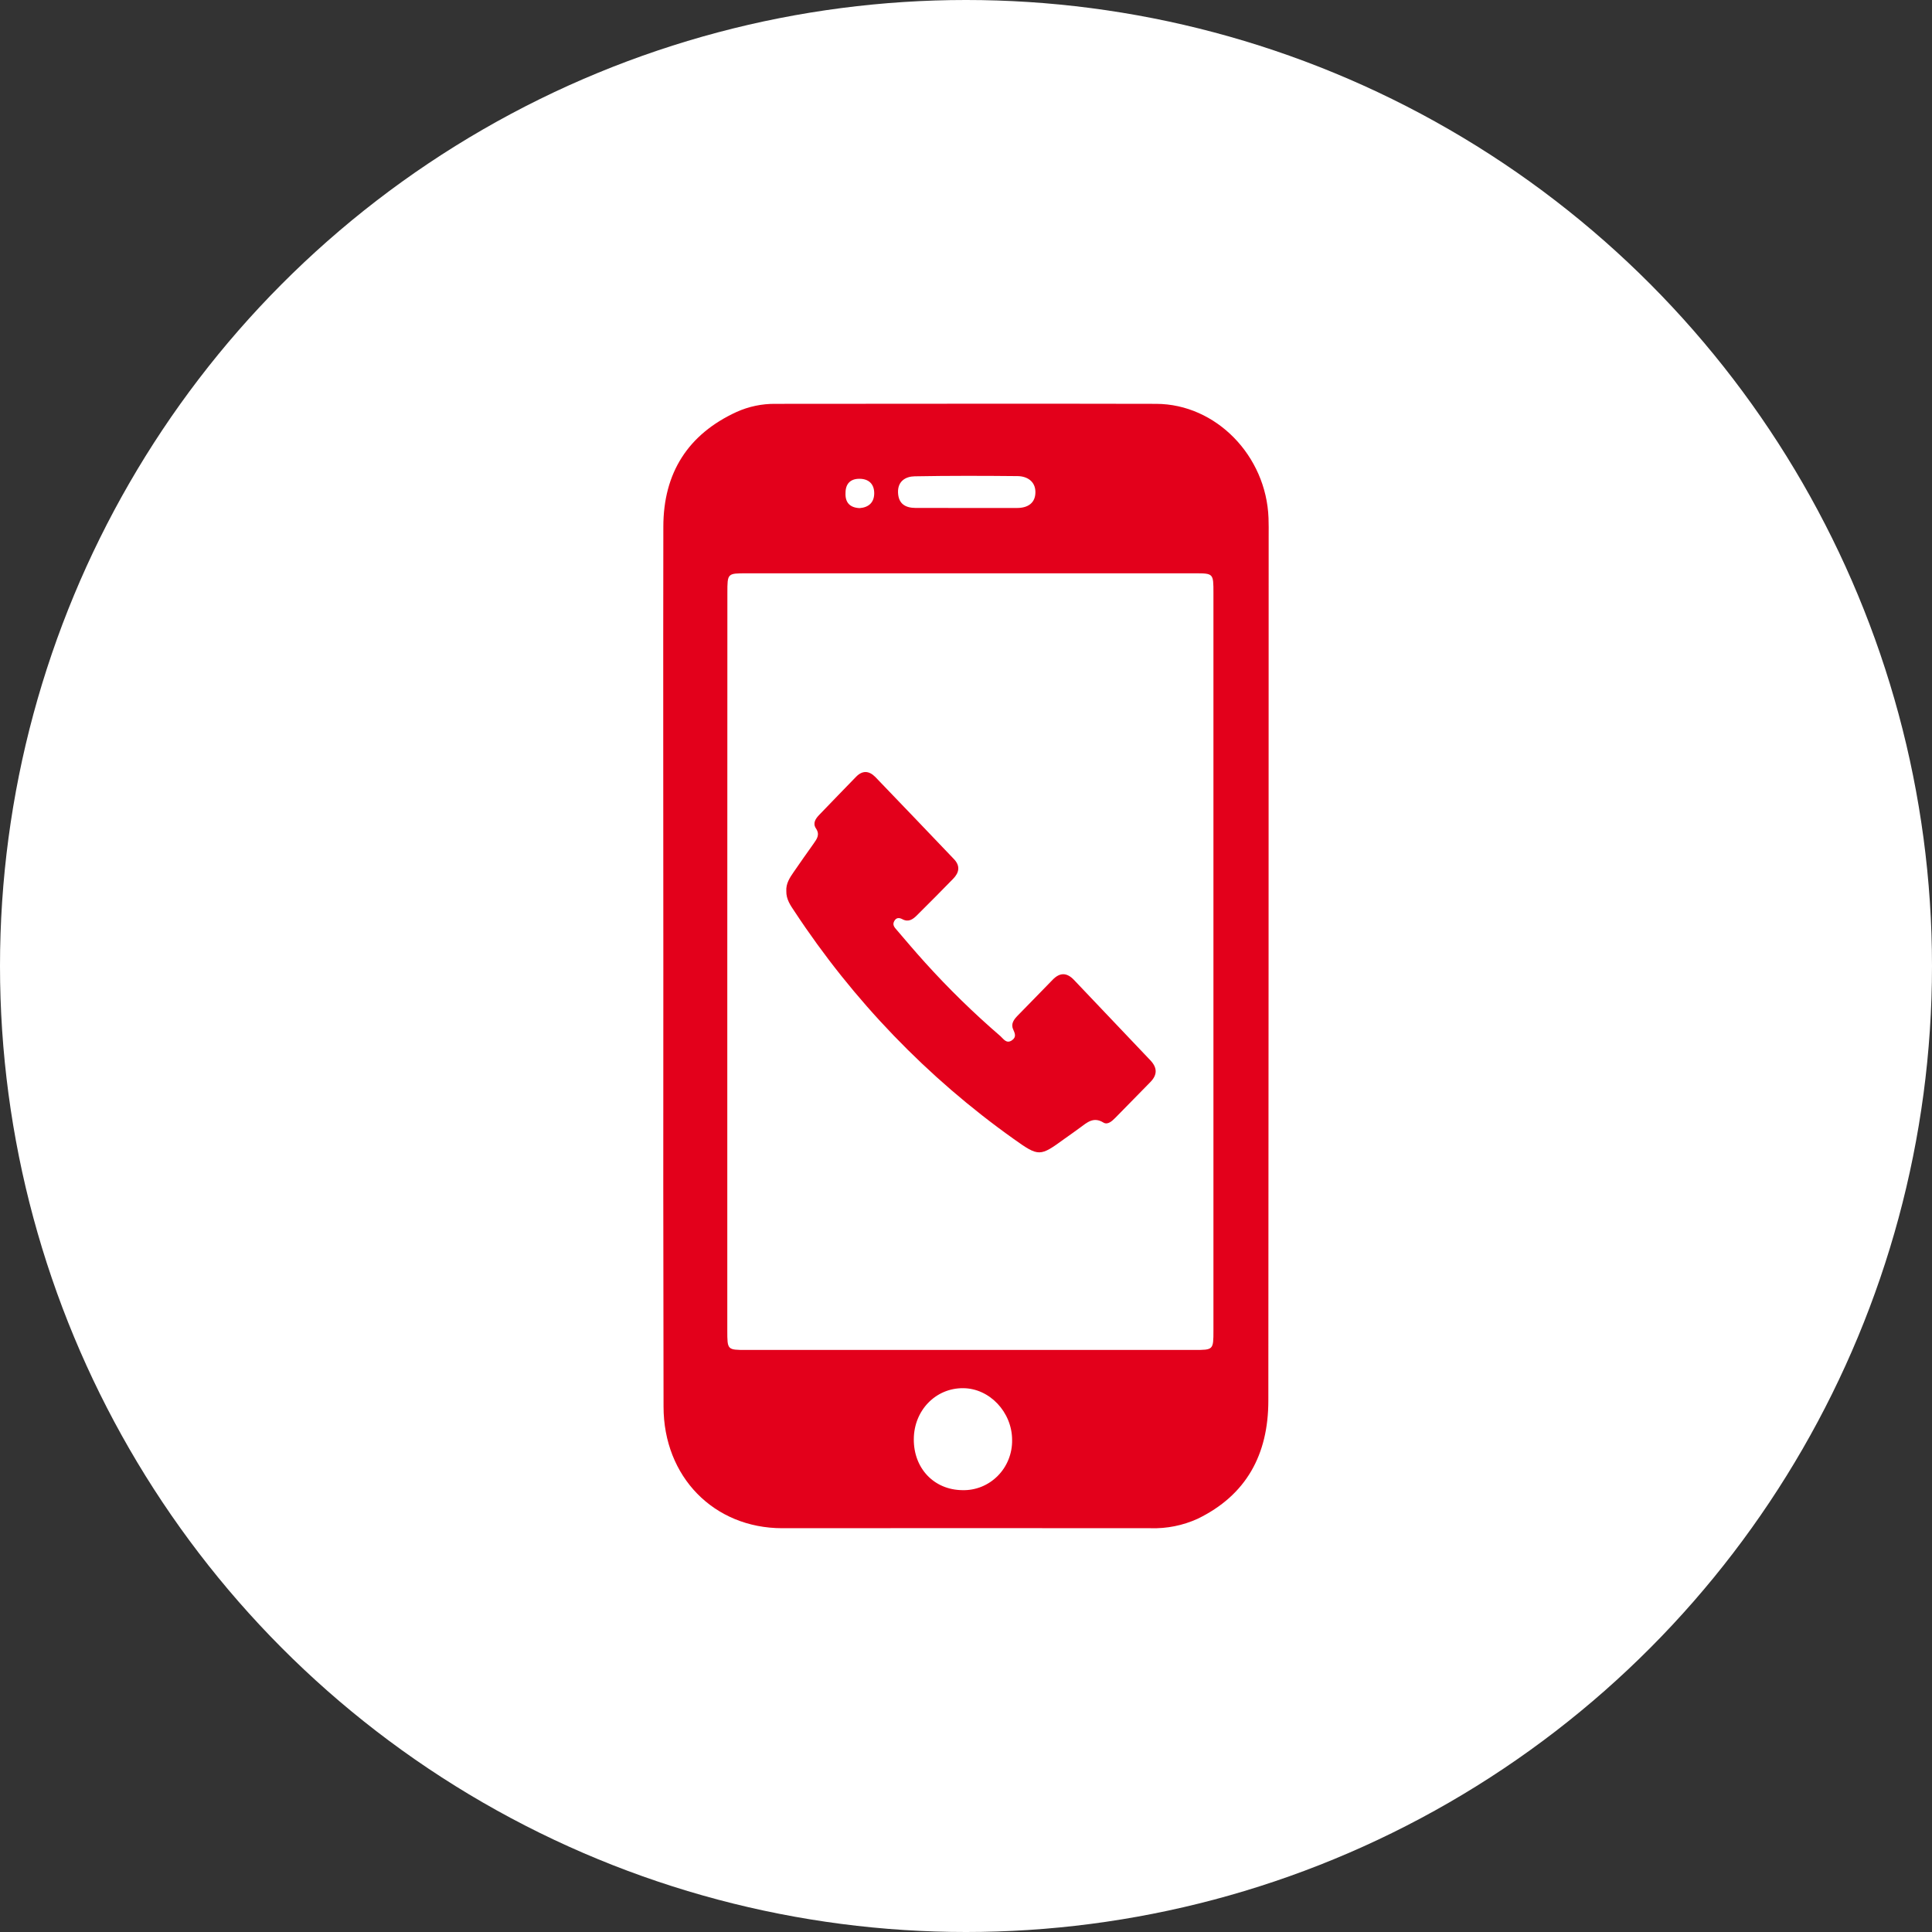
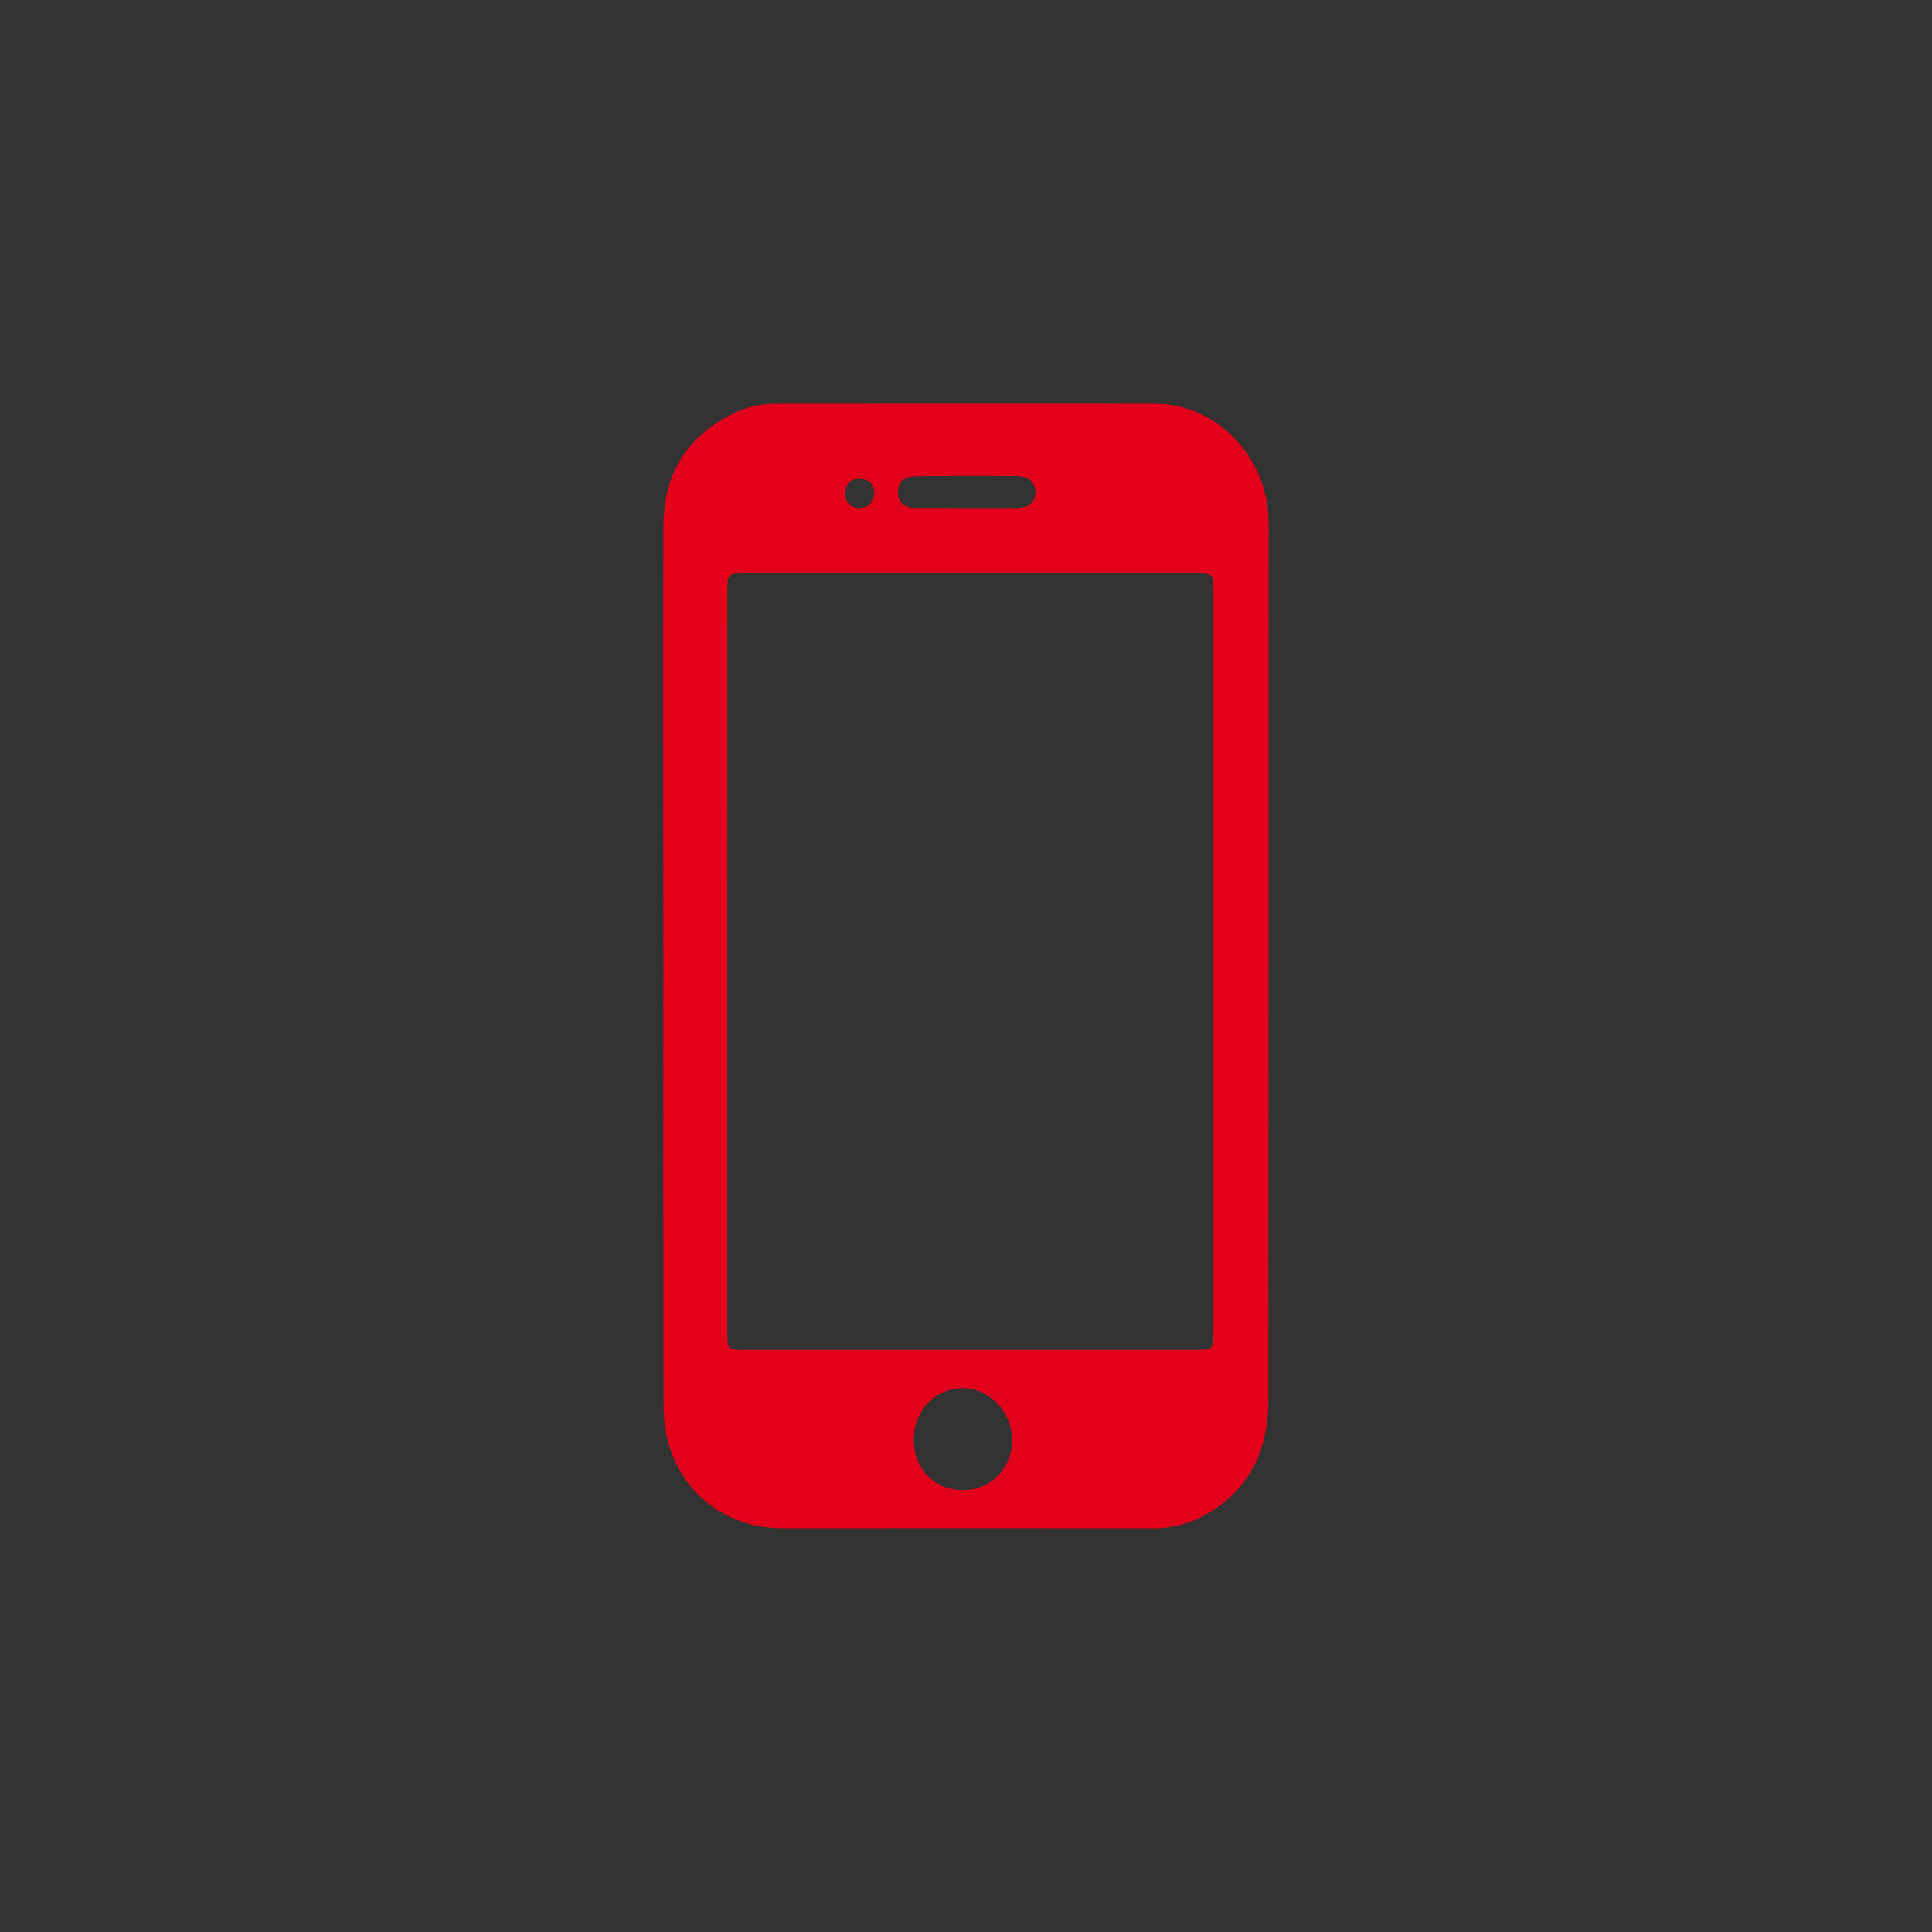
<svg xmlns="http://www.w3.org/2000/svg" width="67" height="67" viewBox="0 0 67 67" fill="none">
  <rect x="0" y="0" width="67" height="67" fill="#333333" stroke="none" />
-   <circle cx="33.5" cy="33.5" r="33.5" fill="white" />
  <g clip-path="url(#clip0_699_148058)">
    <path d="M23.004 33.5C23.004 28.424 22.995 23.347 23.004 18.269C23.004 16.399 23.862 15.058 25.544 14.286C25.967 14.096 26.425 14 26.887 14.005C31.291 14.005 35.695 13.994 40.097 14.005C42.17 14.012 43.912 15.804 43.991 17.964C44 18.174 43.996 18.385 43.996 18.596C43.996 28.587 43.992 38.579 43.985 48.571C43.985 50.44 43.222 51.852 41.528 52.672C41.018 52.903 40.464 53.014 39.906 52.997C35.646 52.993 31.386 52.993 27.126 52.997C24.756 52.995 23.011 51.213 23.011 48.78C23.001 43.687 22.999 38.594 23.004 33.5ZM25.222 33.348C25.222 37.612 25.222 41.876 25.222 46.14C25.222 46.813 25.222 46.815 25.875 46.815C31.055 46.815 36.234 46.815 41.413 46.815C42.075 46.815 42.081 46.815 42.081 46.147C42.081 37.619 42.081 29.091 42.081 20.563C42.081 19.882 42.081 19.882 41.423 19.882C36.244 19.882 31.065 19.882 25.885 19.882C25.227 19.882 25.225 19.882 25.225 20.555C25.223 24.82 25.222 29.084 25.222 33.348ZM31.69 49.908C31.683 50.922 32.391 51.667 33.372 51.677C33.599 51.684 33.824 51.643 34.035 51.559C34.246 51.474 34.438 51.346 34.599 51.184C34.761 51.022 34.888 50.828 34.974 50.614C35.06 50.4 35.103 50.17 35.099 49.939C35.099 48.973 34.319 48.145 33.399 48.141C32.447 48.135 31.695 48.912 31.69 49.908ZM33.512 17.616H35.273C35.645 17.616 35.913 17.444 35.907 17.055C35.902 16.693 35.621 16.515 35.29 16.511C34.101 16.499 32.911 16.496 31.722 16.518C31.4 16.523 31.127 16.692 31.143 17.086C31.16 17.48 31.405 17.613 31.753 17.615C32.338 17.618 32.93 17.616 33.511 17.616H33.512ZM29.81 17.621C30.114 17.599 30.316 17.435 30.317 17.107C30.318 16.779 30.119 16.601 29.798 16.604C29.497 16.604 29.322 16.774 29.322 17.091C29.305 17.418 29.465 17.605 29.809 17.621H29.81Z" fill="#E3001B" />
-     <path d="M27.269 30.904C27.252 30.643 27.387 30.439 27.525 30.24C27.753 29.908 27.985 29.58 28.218 29.252C28.332 29.091 28.44 28.942 28.297 28.73C28.175 28.546 28.285 28.389 28.413 28.256C28.834 27.816 29.26 27.38 29.684 26.942C29.906 26.712 30.133 26.723 30.352 26.942C31.263 27.89 32.174 28.84 33.082 29.793C33.308 30.029 33.264 30.261 33.056 30.474C32.643 30.9 32.223 31.319 31.802 31.739C31.661 31.881 31.507 31.991 31.295 31.878C31.182 31.817 31.078 31.817 31.009 31.948C30.939 32.078 31.026 32.167 31.098 32.25C31.421 32.629 31.744 33.008 32.077 33.377C32.896 34.284 33.77 35.137 34.693 35.932C34.803 36.029 34.901 36.21 35.096 36.075C35.256 35.963 35.197 35.836 35.134 35.693C35.048 35.498 35.168 35.349 35.292 35.22C35.694 34.805 36.102 34.396 36.502 33.98C36.754 33.718 36.996 33.723 37.242 33.98C38.126 34.91 39.01 35.839 39.892 36.769C40.138 37.028 40.141 37.273 39.892 37.527C39.487 37.938 39.084 38.353 38.679 38.764C38.563 38.88 38.413 39.021 38.263 38.928C37.92 38.717 37.699 38.928 37.455 39.106C37.276 39.238 37.093 39.367 36.912 39.495C36.064 40.111 36.029 40.123 35.158 39.501C32.165 37.374 29.587 34.697 27.554 31.608C27.412 31.397 27.261 31.183 27.269 30.904Z" fill="#E3001B" />
  </g>
  <defs>
    <clipPath id="clip0_699_148058">
      <rect width="21" height="39" fill="white" transform="translate(23 14)" />
    </clipPath>
  </defs>
</svg>